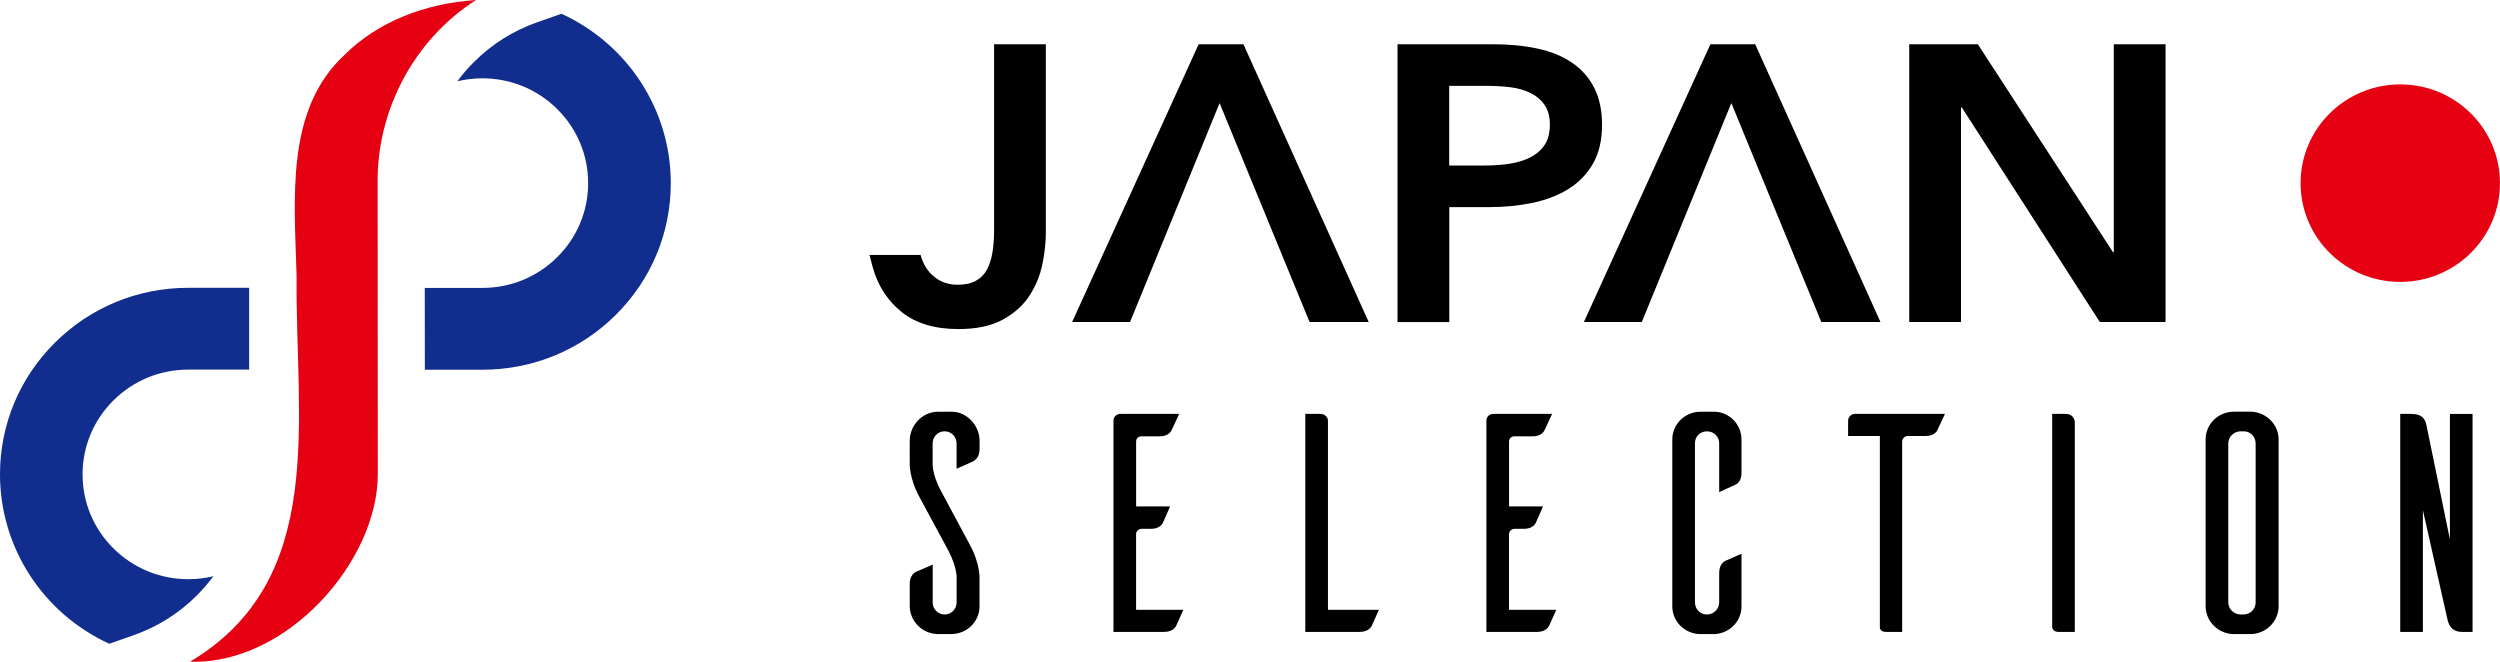
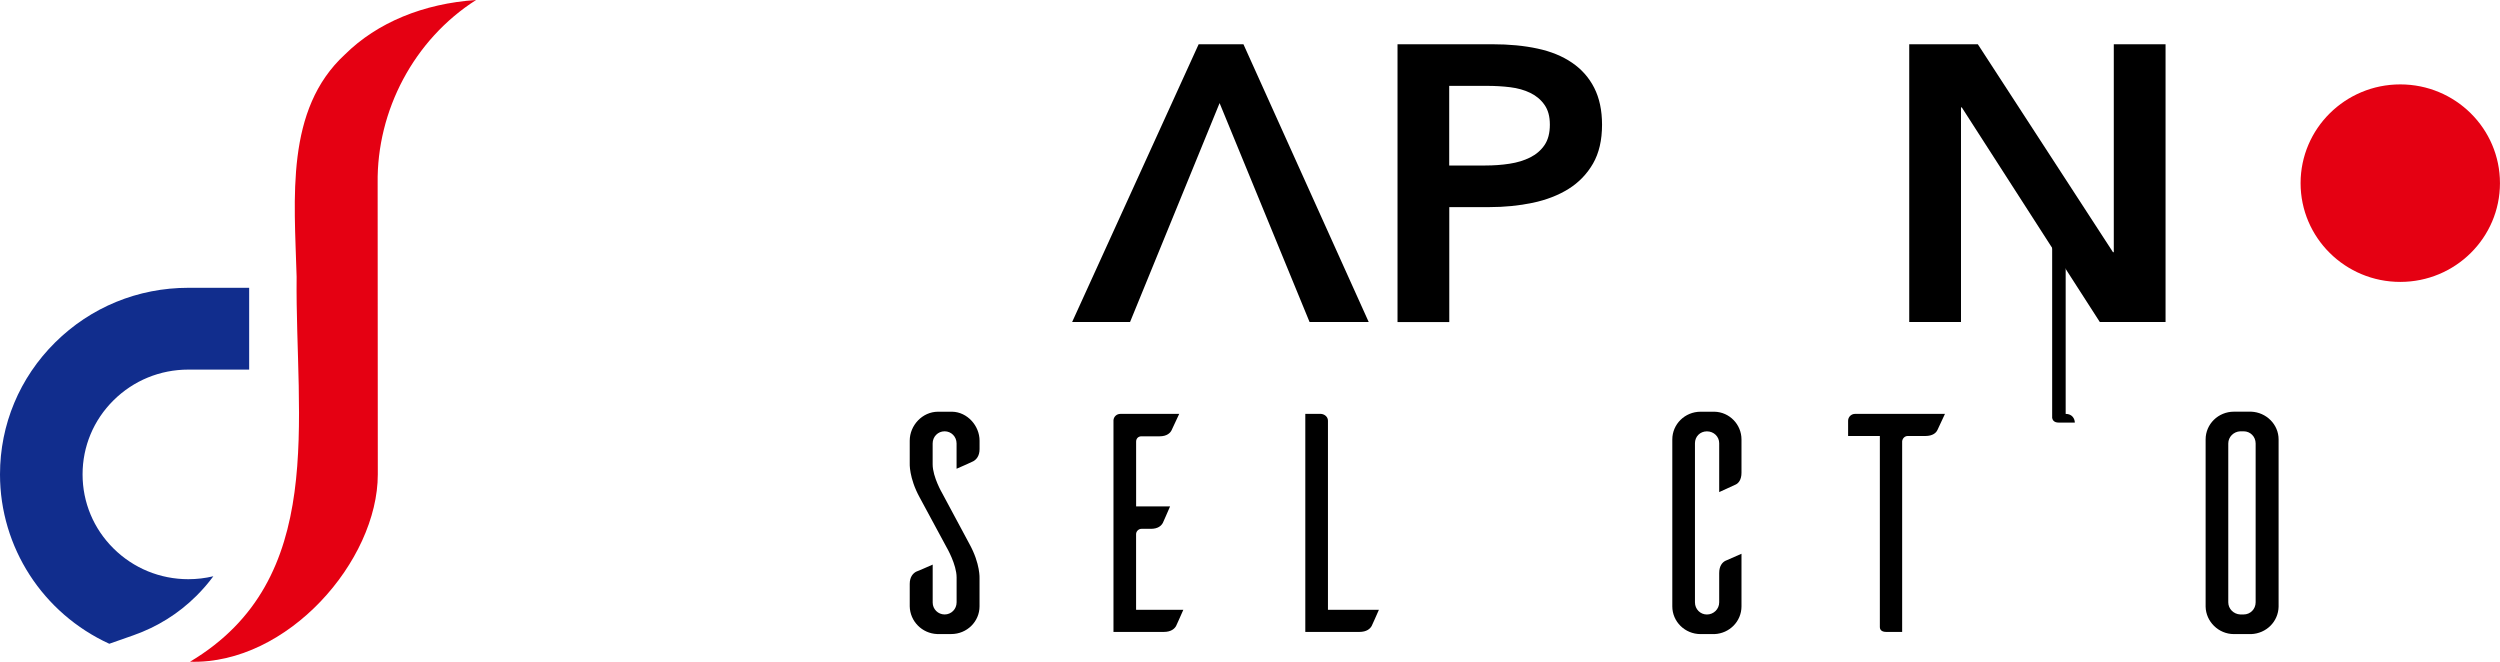
<svg xmlns="http://www.w3.org/2000/svg" id="_レイヤー_2" data-name="レイヤー_2" viewBox="0 0 645.77 170.94">
  <defs>
    <style>
      .cls-1 {
        fill: #112d8d;
      }

      .cls-2 {
        fill: #e50012;
      }
    </style>
  </defs>
  <g id="layout__x2F__guide">
    <g>
      <g>
        <ellipse class="cls-2" cx="620.01" cy="47.31" rx="25.75" ry="25.51" />
        <g>
          <path d="M247.09,121.07v-6.52c0-1.77-1.38-3.14-3.09-3.14s-3.09,1.37-3.09,3.14v5.39c0,3.3,2.52,7.56,2.52,7.56l6.99,13.03c2.84,5.15,2.6,8.93,2.6,8.93v7.16c0,3.94-3.25,7.16-7.31,7.16h-3.65c-3.9-.16-6.99-3.3-7.07-7.16v-5.79c0-1.85.89-2.73,1.62-3.14.49-.16,2.84-1.21,4.31-1.85v9.82c0,1.69,1.38,3.06,3.09,3.06s3.09-1.37,3.09-3.14v-6.44c0-3.3-2.52-7.64-2.52-7.64l-6.99-12.95c-2.84-5.15-2.6-8.93-2.6-8.93v-5.79c0-3.94,3.25-7.48,7.31-7.48h3.66c3.9.08,7.07,3.62,7.07,7.48v2.17c0,1.85-.89,2.73-1.62,3.14-.49.24-2.76,1.29-4.3,1.93Z" />
          <path d="M305.66,157.52c-.65,1.45-1.62,3.7-1.87,4.18-.41.72-1.3,1.53-3.17,1.53h-13v-54.71c.08-.89.81-1.61,1.79-1.61h15.19l-1.95,4.18c-.32.72-1.22,1.61-3.09,1.61h-4.71c-.81,0-1.38.56-1.38,1.37v16.74h8.77c-.65,1.45-1.62,3.78-1.87,4.26-.41.72-1.22,1.53-3.09,1.53h-2.44c-.73,0-1.38.64-1.38,1.37v19.55h12.18Z" />
          <path d="M356.18,157.52c-.65,1.45-1.62,3.7-1.87,4.18-.41.72-1.3,1.53-3.17,1.53h-13.97v-56.32h4.06c.97.08,1.79.8,1.79,1.77v48.84h13.16Z" />
-           <path d="M401.99,157.52c-.65,1.45-1.62,3.7-1.87,4.18-.41.72-1.3,1.53-3.17,1.53h-13v-54.71c.08-.89.81-1.61,1.79-1.61h15.19l-1.95,4.18c-.32.72-1.22,1.61-3.09,1.61h-4.71c-.81,0-1.38.56-1.38,1.37v16.74h8.77c-.65,1.45-1.62,3.78-1.87,4.26-.41.72-1.22,1.53-3.09,1.53h-2.44c-.73,0-1.38.64-1.38,1.37v19.55h12.18Z" />
          <path d="M449.84,156.63c0,3.86-3.09,7-6.99,7.16h-3.57c-4.06,0-7.31-3.22-7.31-7.16v-43.12c0-3.94,3.25-7.16,7.31-7.16h3.57c3.9.08,6.99,3.3,6.99,7.16v8.61c0,1.85-.81,2.74-1.54,3.06l-4.22,1.93v-12.63c0-1.69-1.38-3.06-3.17-3.06s-3.09,1.37-3.09,3.06v41.11c0,1.77,1.38,3.14,3.09,3.14s3.17-1.37,3.17-3.14v-7.56c0-1.85.81-2.73,1.54-3.14.49-.24,2.76-1.21,4.22-1.85v13.6Z" />
          <path d="M500.44,111.09c-.32.72-1.22,1.53-3.09,1.53h-4.55c-.81,0-1.38.64-1.46,1.37v49.24h-4.14c-1.38,0-1.62-.8-1.62-1.21v-49.4h-8.2v-3.94c0-.97.81-1.77,1.79-1.77h23.23l-1.95,4.18Z" />
-           <path d="M533.58,106.91c1.71,0,2.36,1.29,2.36,2.25v54.07h-4.14c-1.38,0-1.62-.8-1.71-1.21v-55.11h3.49Z" />
+           <path d="M533.58,106.91c1.71,0,2.36,1.29,2.36,2.25h-4.14c-1.38,0-1.62-.8-1.71-1.21v-55.11h3.49Z" />
          <path d="M581.51,106.34c3.9.16,7.07,3.3,7.07,7.16v43.21c-.08,3.86-3.17,6.92-7.07,7.08h-4.47c-3.98,0-7.23-3.22-7.31-7.08v-43.21c0-3.94,3.25-7.16,7.31-7.16h4.47ZM579.56,158.72c1.71,0,3.09-1.37,3.09-3.14v-41.03c0-1.77-1.38-3.14-3.09-3.14h-.89c-1.71.08-3.09,1.45-3.09,3.14v41.03c0,1.69,1.38,3.06,3.09,3.14h.89Z" />
-           <path d="M638.69,163.23h-2.68c-3.17,0-3.66-2.49-3.9-3.62l-6.26-27.84v31.46h-5.85v-56.32h2.68c3.25,0,3.82,1.53,4.14,3.14l6.01,29.29v-32.42h5.85v56.32Z" />
        </g>
        <g>
          <path d="M315.03,26.63l-23.13,56.55h-14.96l32.68-71.75h11.57l32.36,71.75h-15.28l-23.24-56.55Z" />
          <path d="M360.98,11.43h24.51c4.31,0,8.21.37,11.67,1.12,3.46.74,6.44,1.96,8.91,3.65,2.48,1.69,4.39,3.85,5.73,6.49,1.34,2.64,2.02,5.81,2.02,9.53,0,3.99-.78,7.33-2.33,10.03-1.56,2.7-3.66,4.88-6.31,6.54-2.65,1.66-5.75,2.85-9.28,3.6-3.54.74-7.29,1.11-11.25,1.11h-10.29v29.69h-13.37V11.43ZM383.68,42.75c2.19,0,4.28-.15,6.26-.46,1.98-.3,3.75-.84,5.31-1.62,1.55-.78,2.79-1.84,3.71-3.19.92-1.35,1.38-3.11,1.38-5.27s-.46-3.8-1.38-5.12c-.92-1.32-2.14-2.35-3.66-3.09-1.52-.74-3.25-1.23-5.2-1.47-1.95-.24-3.94-.35-6-.35h-9.76v20.57h9.34Z" />
          <path d="M493.17,11.43h17.72l34.91,53.71h.21V11.43h13.37v71.75h-16.98l-35.65-55.43h-.21v55.43h-13.37V11.43Z" />
-           <path d="M447.22,26.63l-23.13,56.55h-14.96l32.68-71.75h11.57l32.36,71.75h-15.28l-23.24-56.55Z" />
-           <path d="M256.78,11.43v48.14c0,2.03-.14,3.9-.42,5.62-.28,1.72-.76,3.21-1.43,4.46-.67,1.25-1.63,2.21-2.87,2.89-1.24.68-2.81,1.01-4.72,1.01-2.33,0-4.35-.69-6.05-2.08-1.7-1.38-2.86-3.26-3.5-5.62h-13.2l.89,3.34c1.34,4.73,3.84,8.55,7.48,11.45,3.64,2.9,8.51,4.36,14.59,4.36,4.67,0,8.49-.81,11.46-2.43,2.97-1.62,5.27-3.68,6.9-6.18,1.63-2.5,2.74-5.2,3.34-8.11.6-2.9.9-5.67.9-8.31V11.43h-13.37Z" />
        </g>
      </g>
      <g>
        <g>
          <path class="cls-2" d="M97.59,122.53c0,22.32-23.29,49.16-48.51,48.4,35.68-21.28,27.14-62.48,27.54-99.42-.57-20.38-2.96-43.2,12.46-57.42C97.45,5.8,109.41.91,122.98,0c-16.08,10.23-25.68,28.61-25.43,47.3l.04,75.23Z" />
-           <path class="cls-1" d="M122.57,15.88c4.62-4.57,10.08-7.99,16.23-10.14l6.23-2.19c17.19,7.88,28.24,24.91,28.24,43.75,0,12.87-5.06,24.98-14.25,34.08-9.19,9.1-21.41,14.12-34.41,14.12h-14.87s-.02-21.13-.02-21.13h14.88c7.3,0,14.16-2.82,19.32-7.93,5.16-5.11,8-11.91,8-19.14s-2.84-14.03-8-19.14c-5.16-5.11-12.02-7.93-19.32-7.93-2.2,0-4.36.26-6.46.76,1.33-1.81,2.8-3.51,4.42-5.11h0Z" />
        </g>
        <path class="cls-1" d="M29.33,141.68c-5.16-5.11-8-11.91-8-19.14,0-7.23,2.84-14.03,8-19.14,5.16-5.11,12.02-7.93,19.32-7.93h15.71v-21.13h-15.71c-13,0-25.22,5.01-34.41,14.12C5.06,97.56,0,109.66,0,122.54c0,18.83,11.04,35.87,28.23,43.75l6.23-2.19c6.15-2.16,11.62-5.57,16.23-10.14,1.61-1.6,3.09-3.3,4.42-5.11-2.09.5-4.26.76-6.46.76-7.3,0-14.16-2.82-19.32-7.93Z" />
      </g>
    </g>
  </g>
</svg>